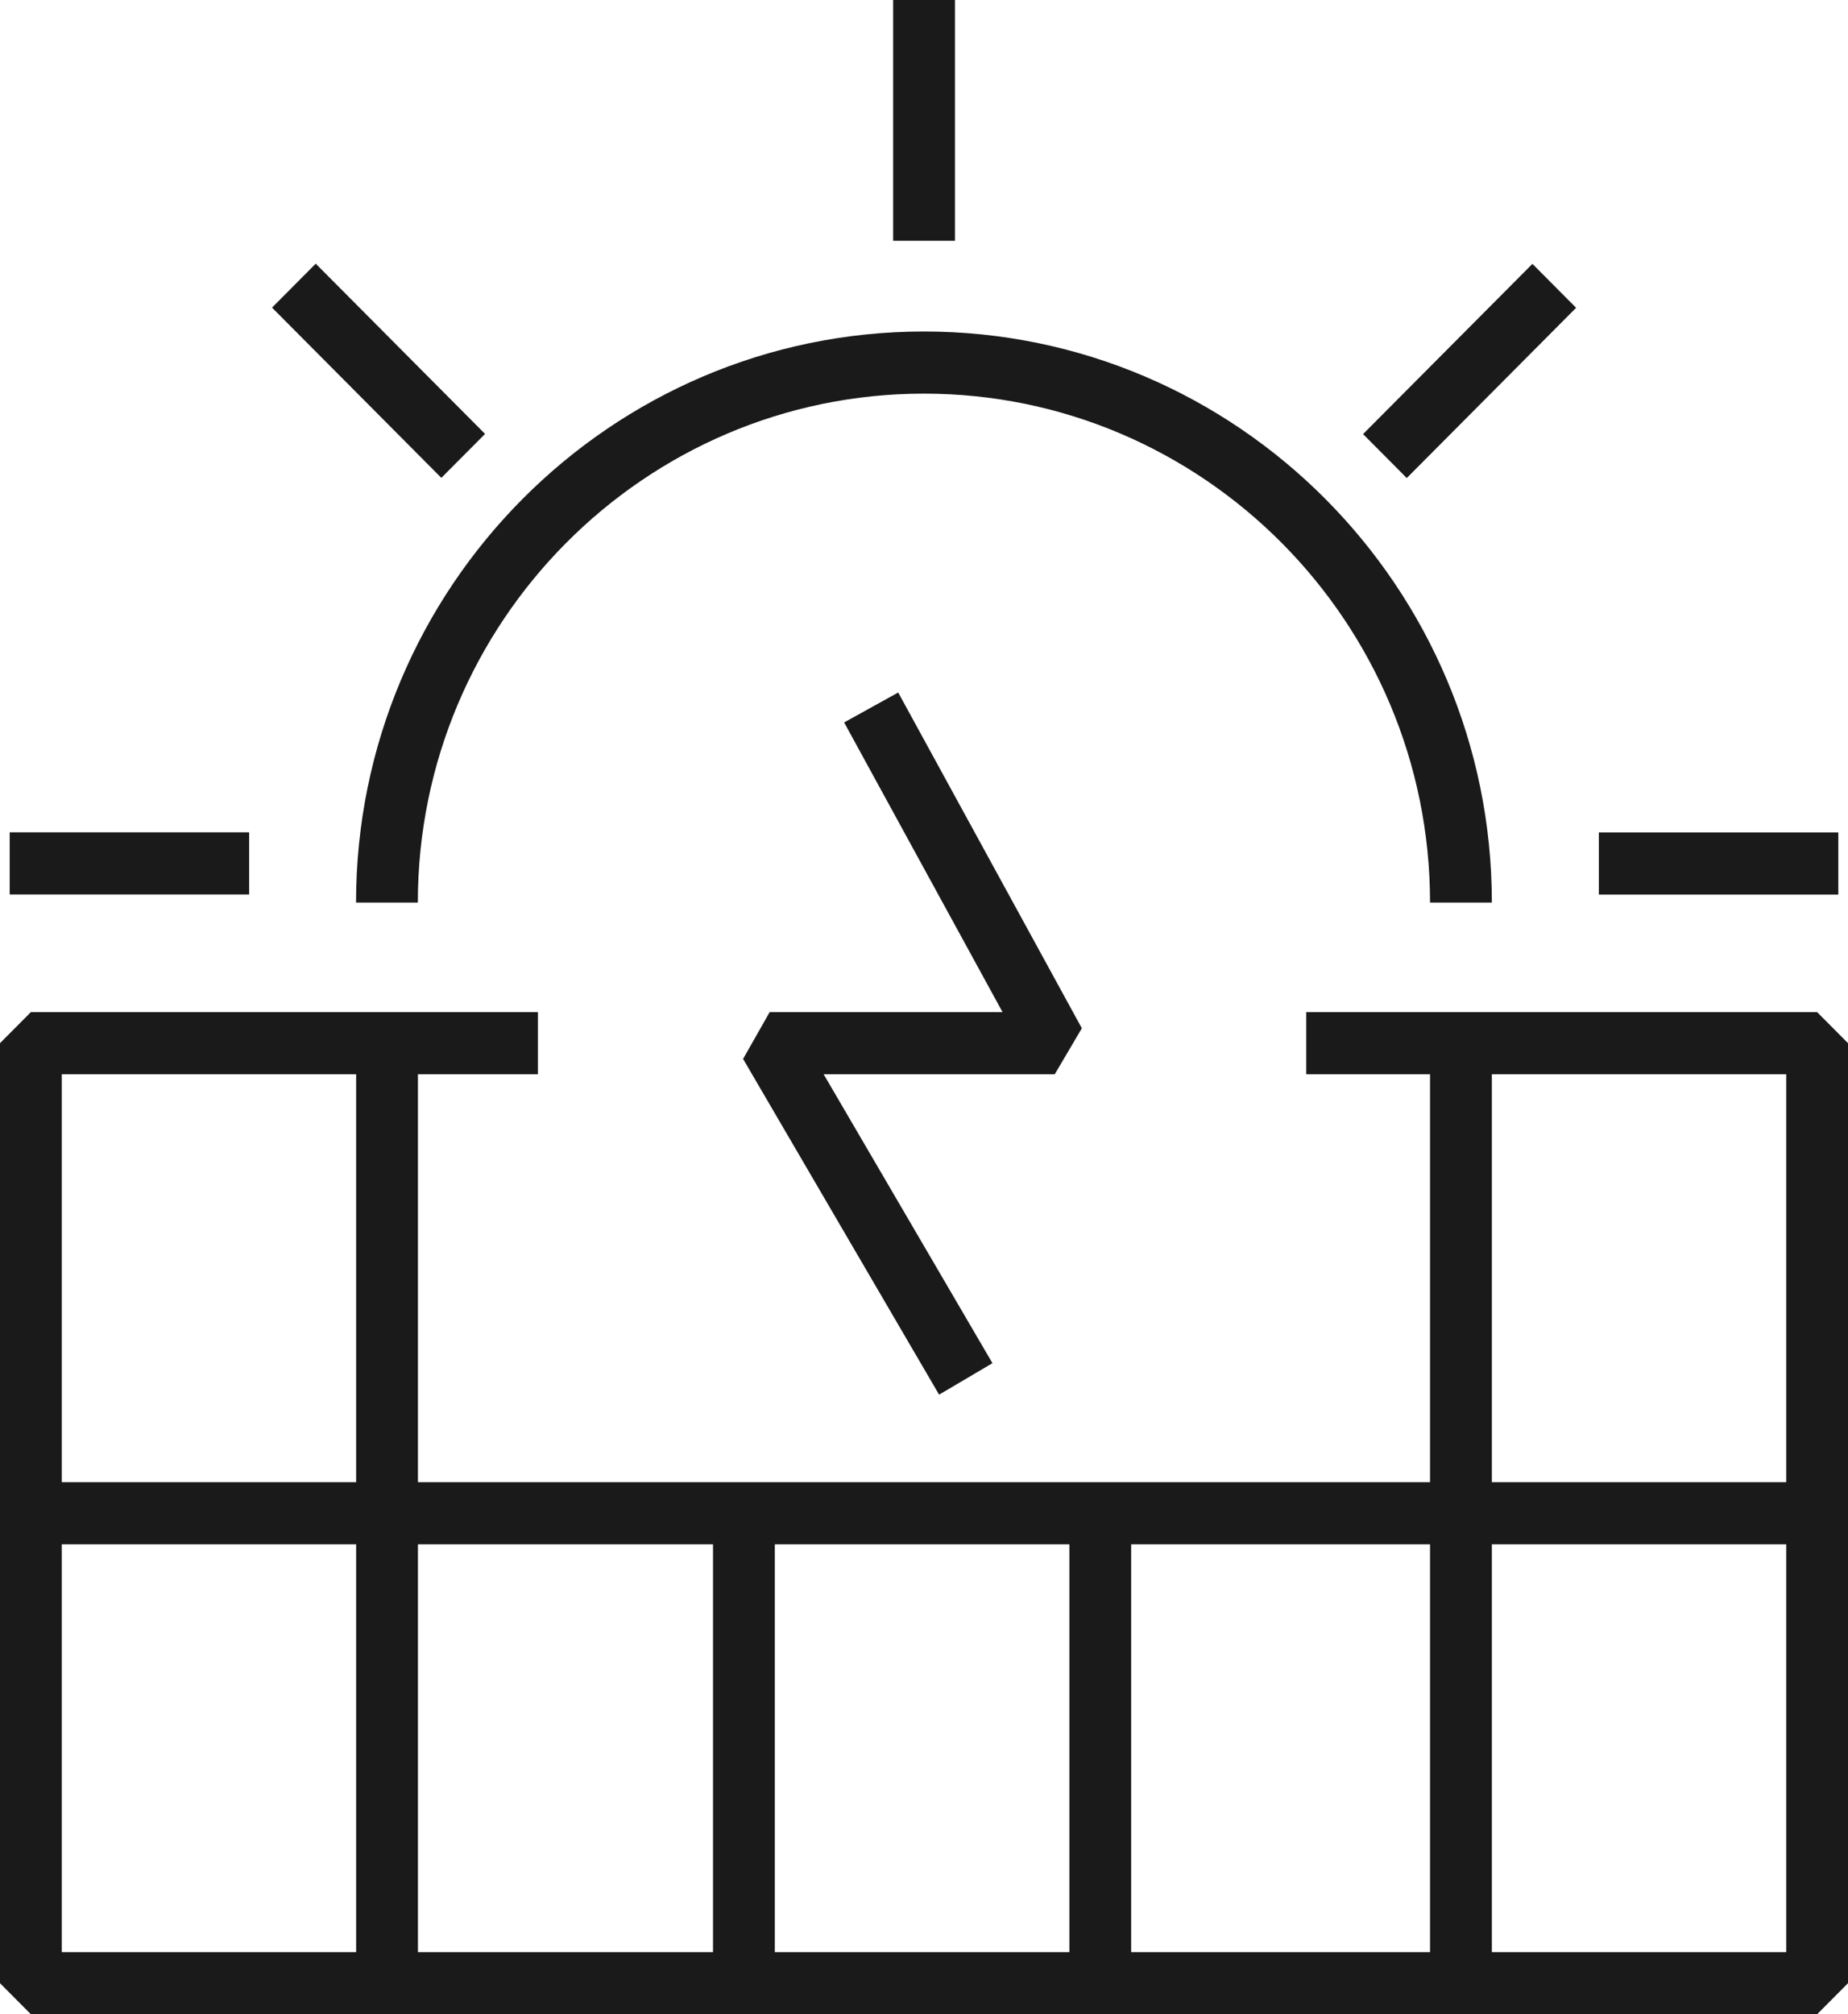
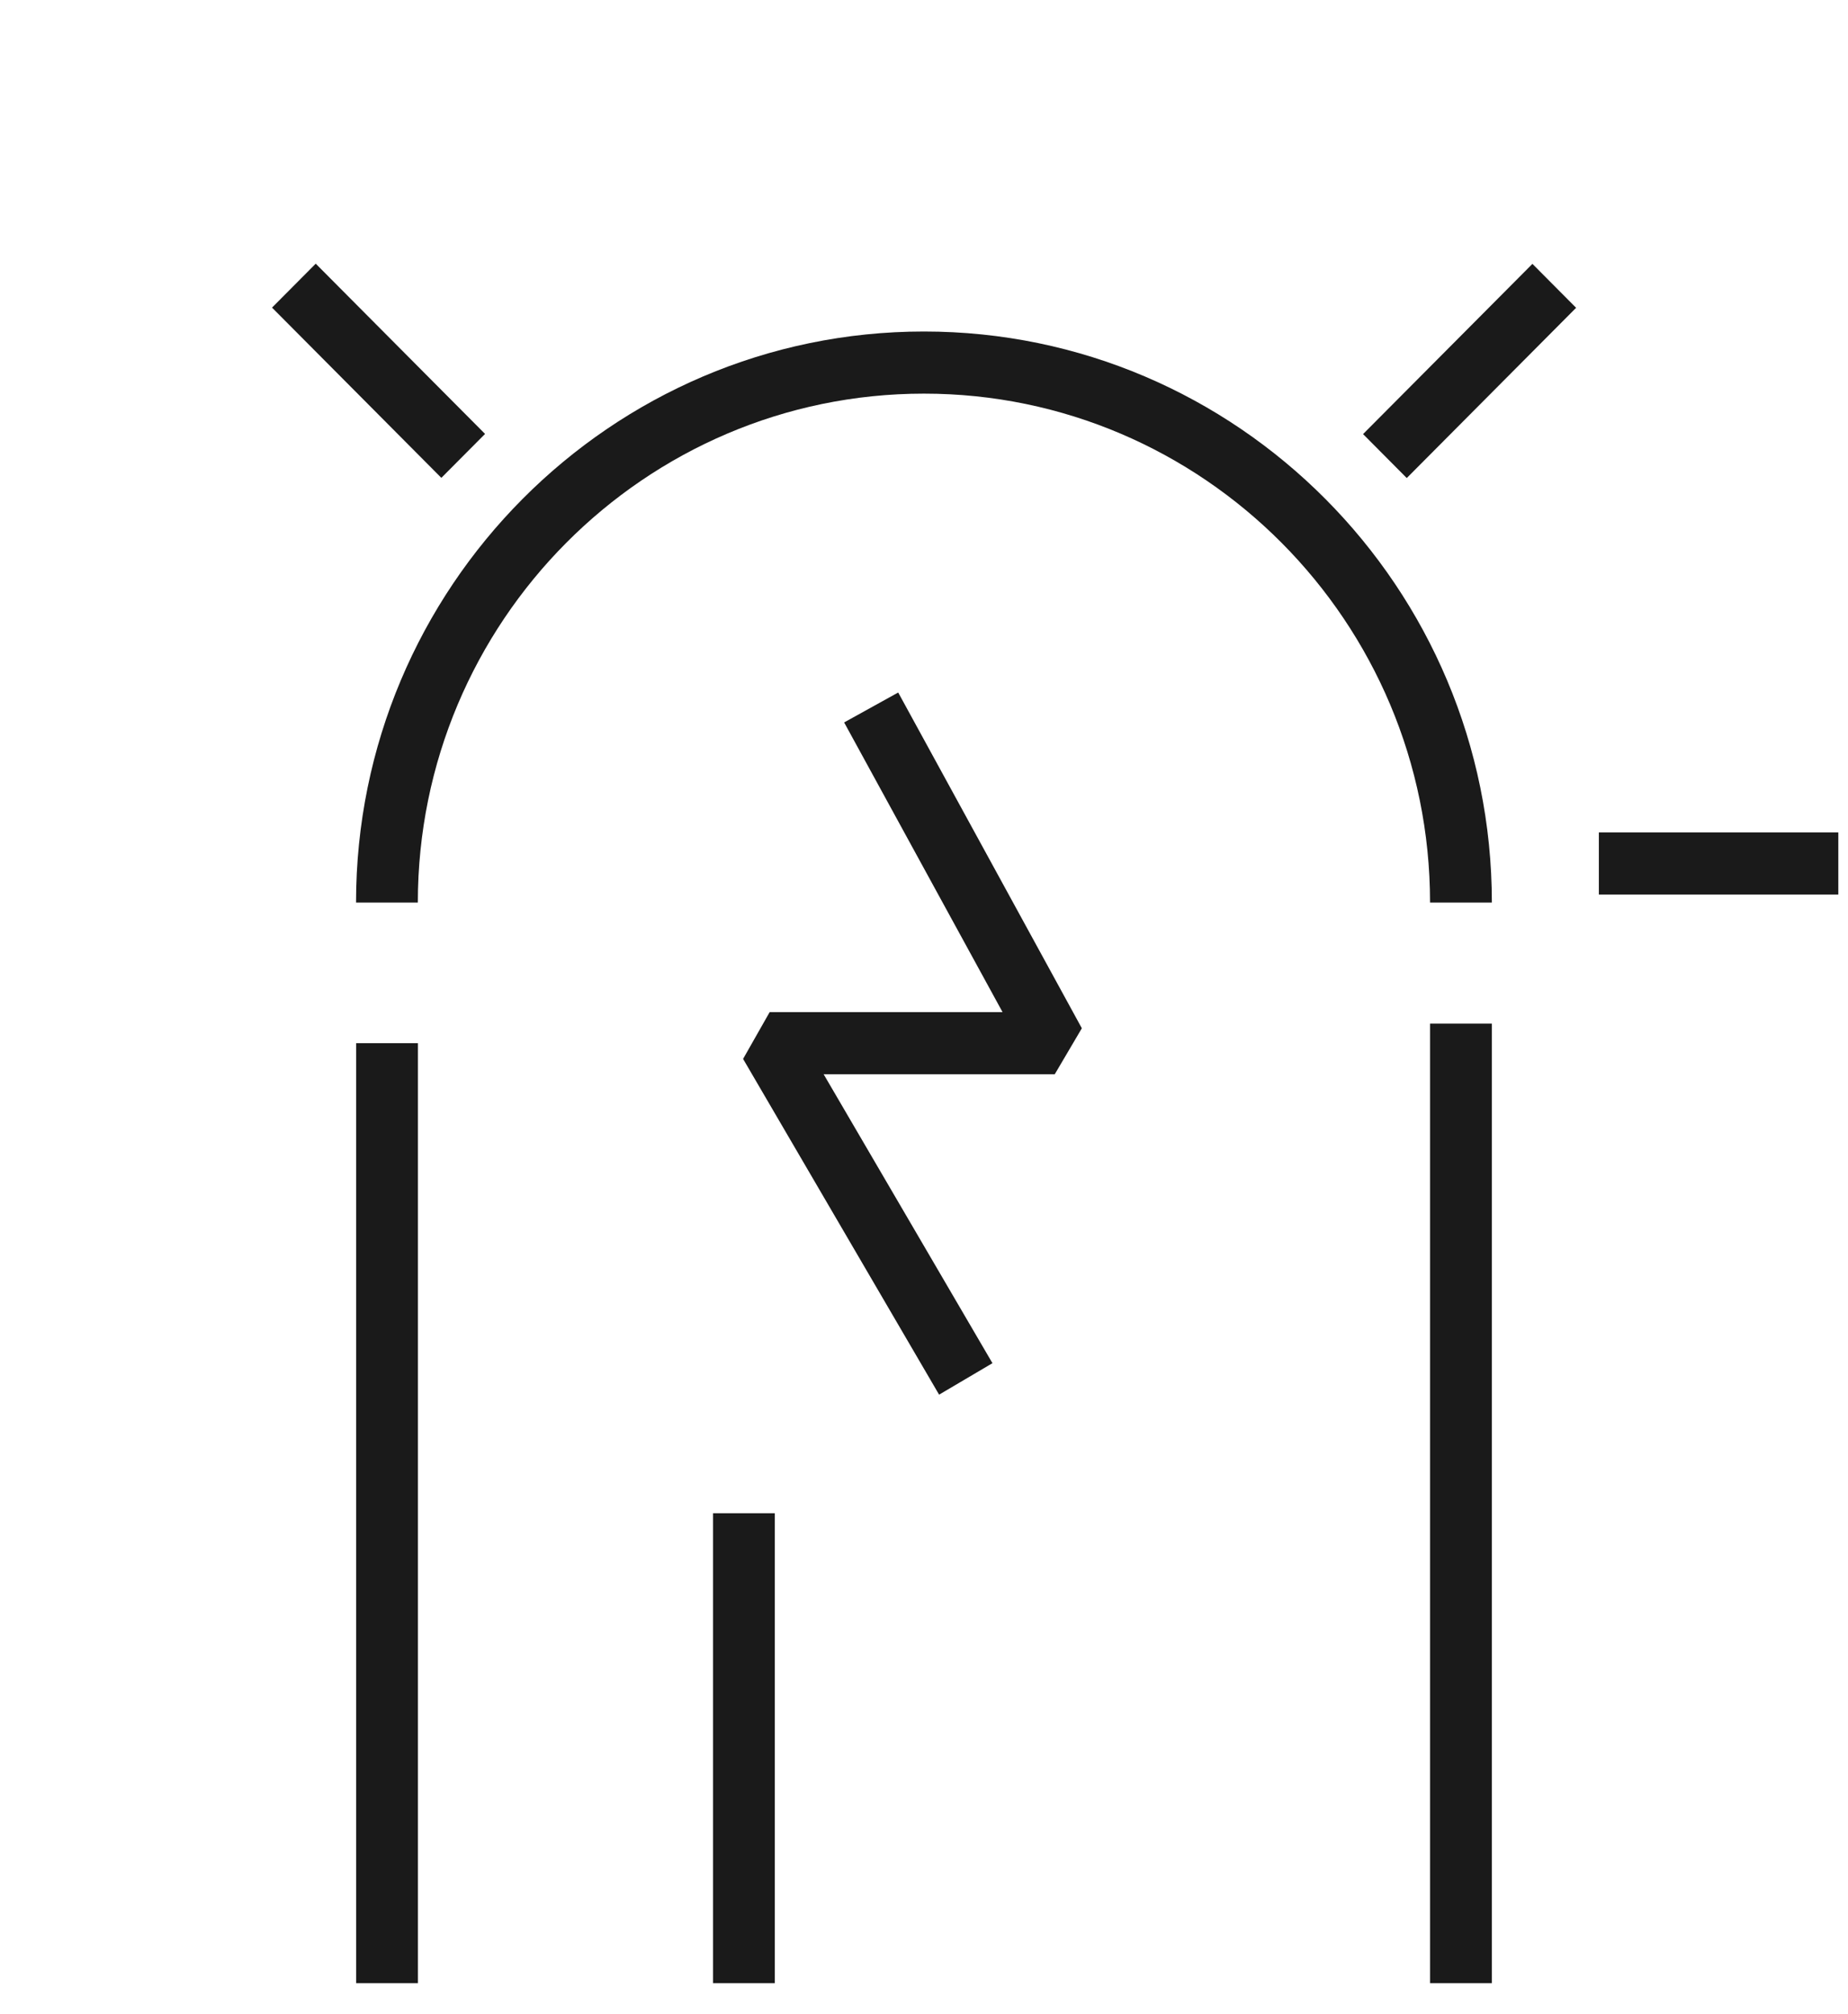
<svg xmlns="http://www.w3.org/2000/svg" width="78" height="85" viewBox="0 0 78 85" fill="none">
  <g clip-path="url(#clip0_14_206)">
    <path d="M62.968 38.086H60.359C60.359 26.247 50.779 16.611 38.998 16.611C27.217 16.611 17.636 26.243 17.636 38.086H15.028C15.028 24.801 25.778 13.989 38.998 13.989C52.217 13.989 62.968 24.797 62.968 38.086Z" fill="#1A1A1A" />
    <path d="M77.591 35.127H67.484V37.749H77.591V35.127Z" fill="#1A1A1A" />
-     <path d="M10.516 35.123H0.409V37.745H10.516V35.123Z" fill="#1A1A1A" />
    <path d="M13.326 11.127L11.482 12.981L18.628 20.165L20.473 18.311L13.326 11.127Z" fill="#1A1A1A" />
-     <path d="M40.306 0H37.698V10.161H40.306V0Z" fill="#1A1A1A" />
    <path d="M64.68 11.135L57.532 18.318L59.376 20.173L66.524 12.989L64.68 11.135Z" fill="#1A1A1A" />
    <path d="M39.637 58.853L31.364 44.685L32.486 42.71H42.315L35.629 30.486L37.911 29.223L45.662 43.392L44.519 45.332H34.764L41.889 57.525L39.637 58.853Z" fill="#1A1A1A" />
-     <path d="M76.696 85H1.304L0 83.689V44.021L1.304 42.71H22.705V45.332H2.608V82.378H75.392V45.332H55.134V42.71H76.696L78 44.021V83.689L76.696 85Z" fill="#1A1A1A" />
    <path d="M17.64 44.021H15.032V83.689H17.64V44.021Z" fill="#1A1A1A" />
    <path d="M62.968 43.195H60.359V83.689H62.968V43.195Z" fill="#1A1A1A" />
-     <path d="M76.696 62.546H1.304V65.168H76.696V62.546Z" fill="#1A1A1A" />
-     <path d="M47.744 63.857H45.136V83.689H47.744V63.857Z" fill="#1A1A1A" />
    <path d="M32.703 63.857H30.095V83.689H32.703V63.857Z" fill="#1A1A1A" />
  </g>
  <defs>
    <clipPath id="clip0_14_206">
      <rect width="78" height="85" fill="white" />
    </clipPath>
  </defs>
</svg>